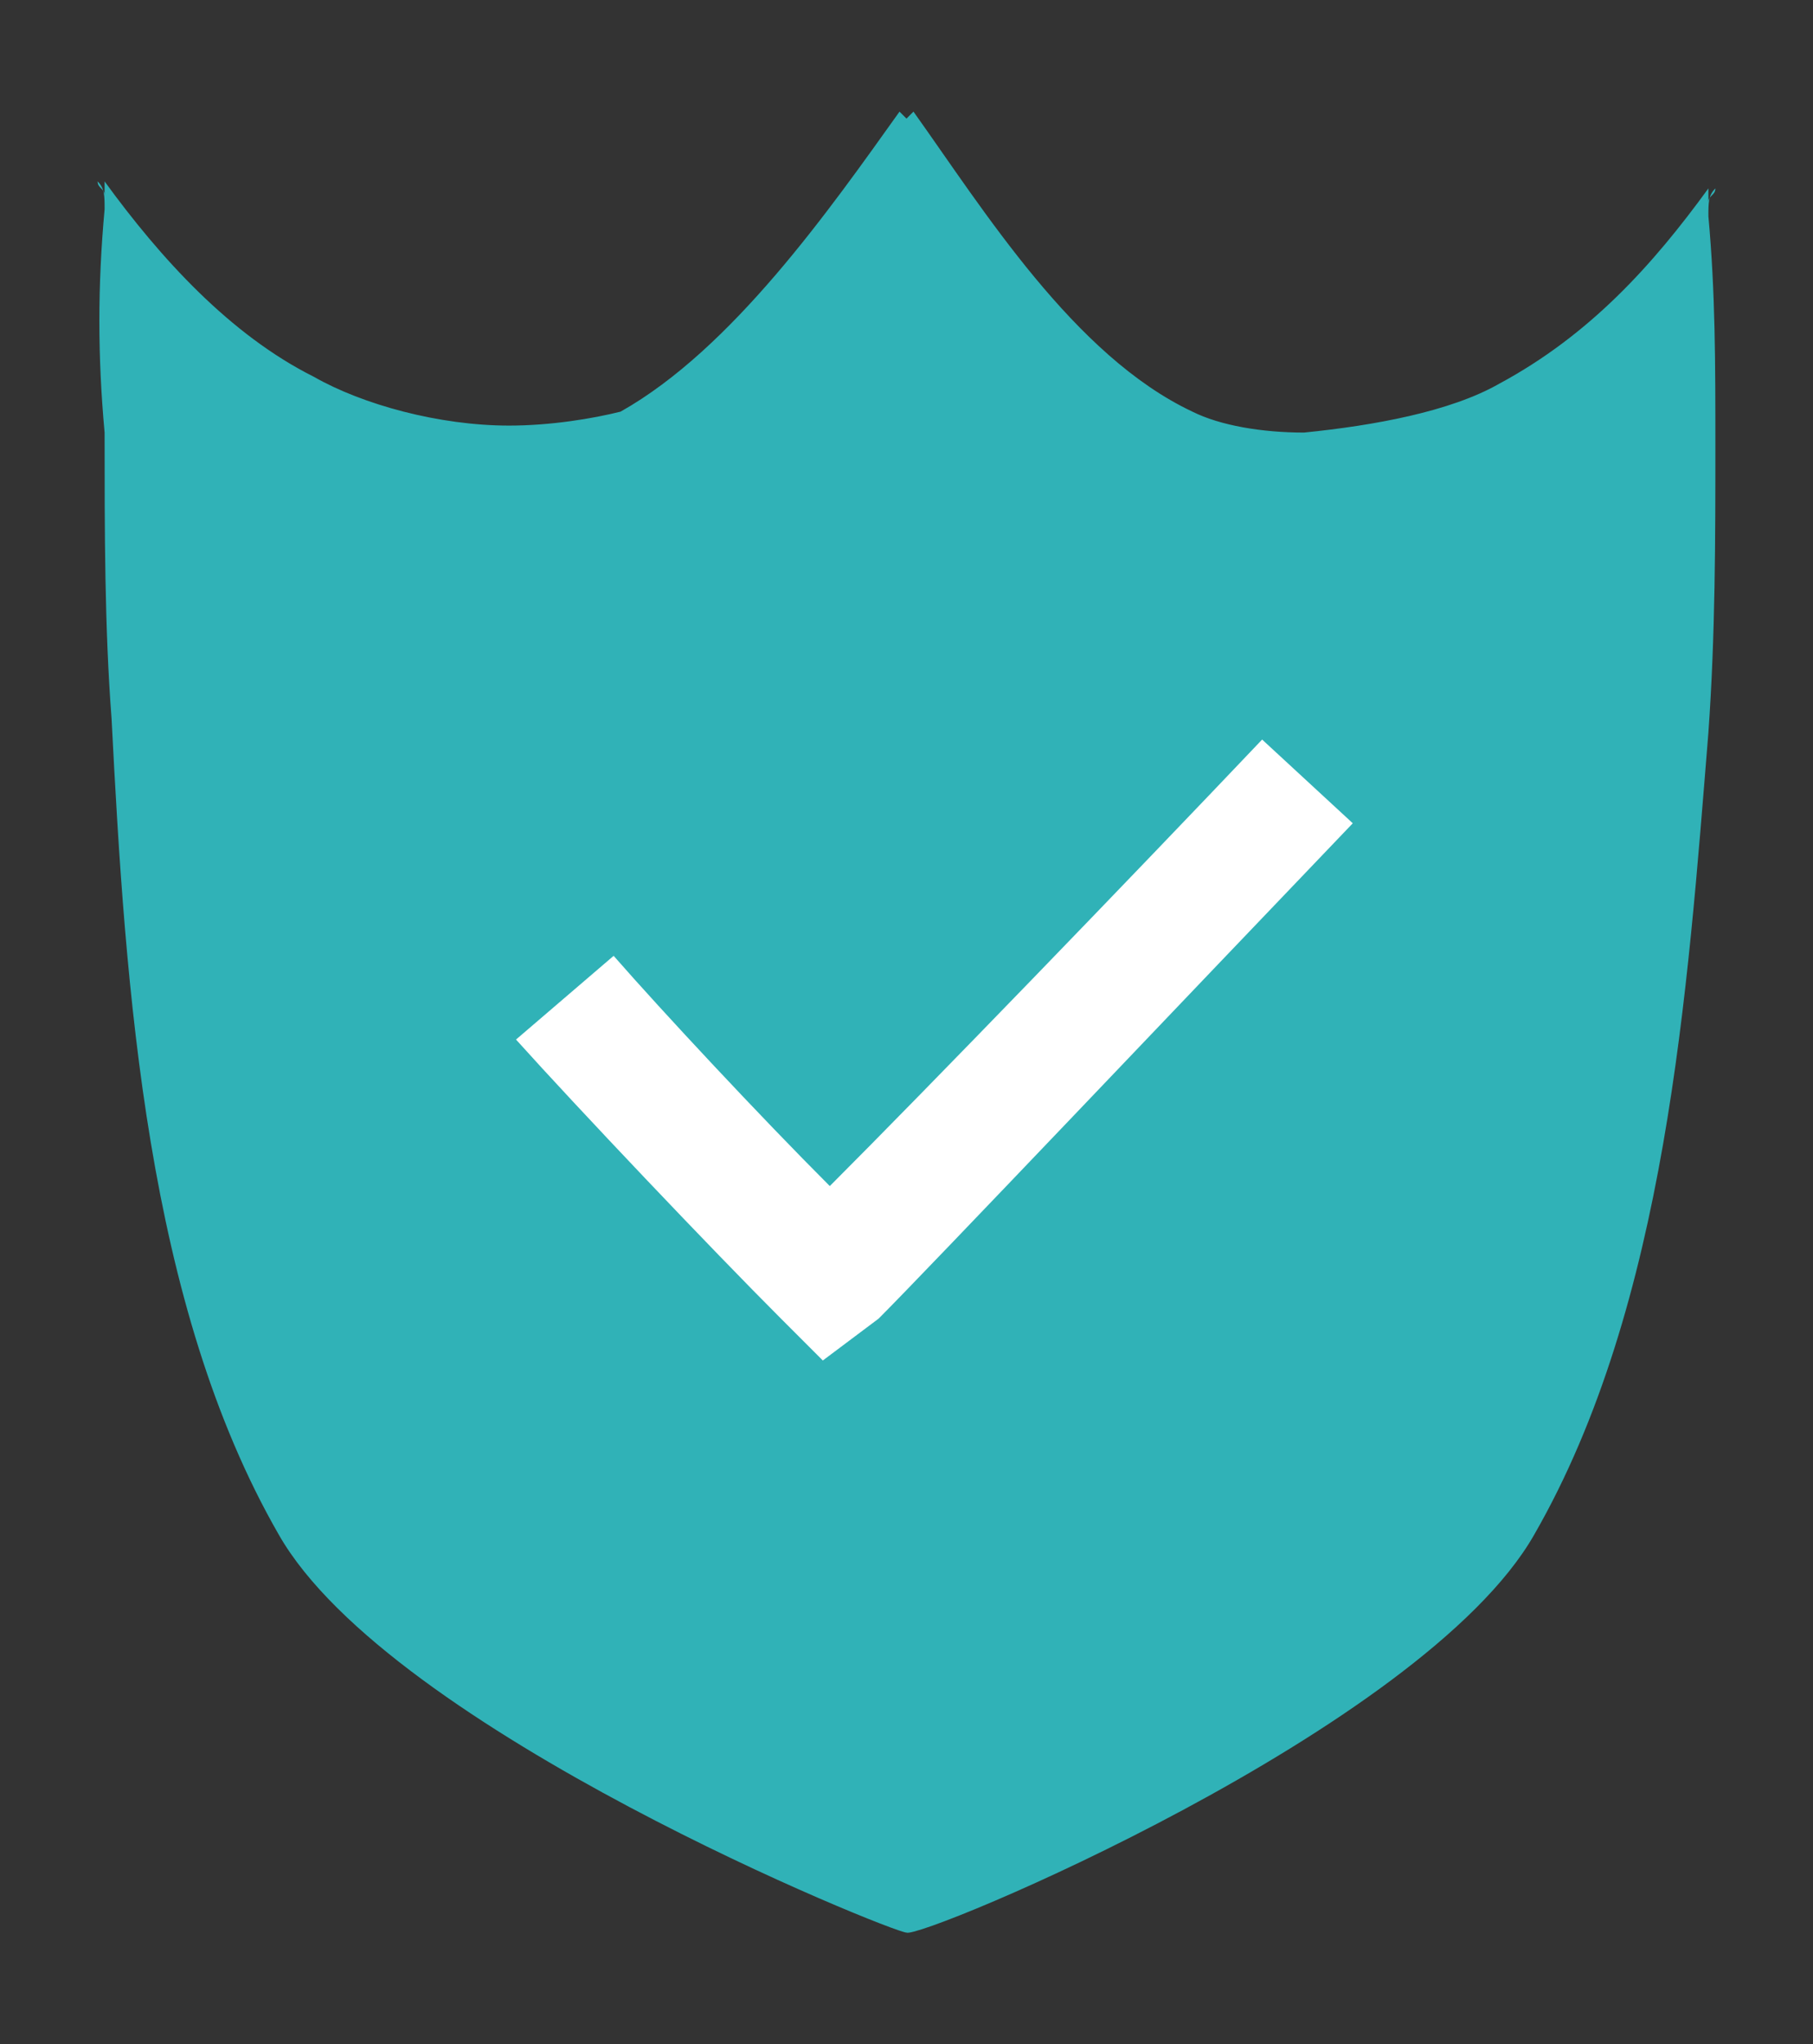
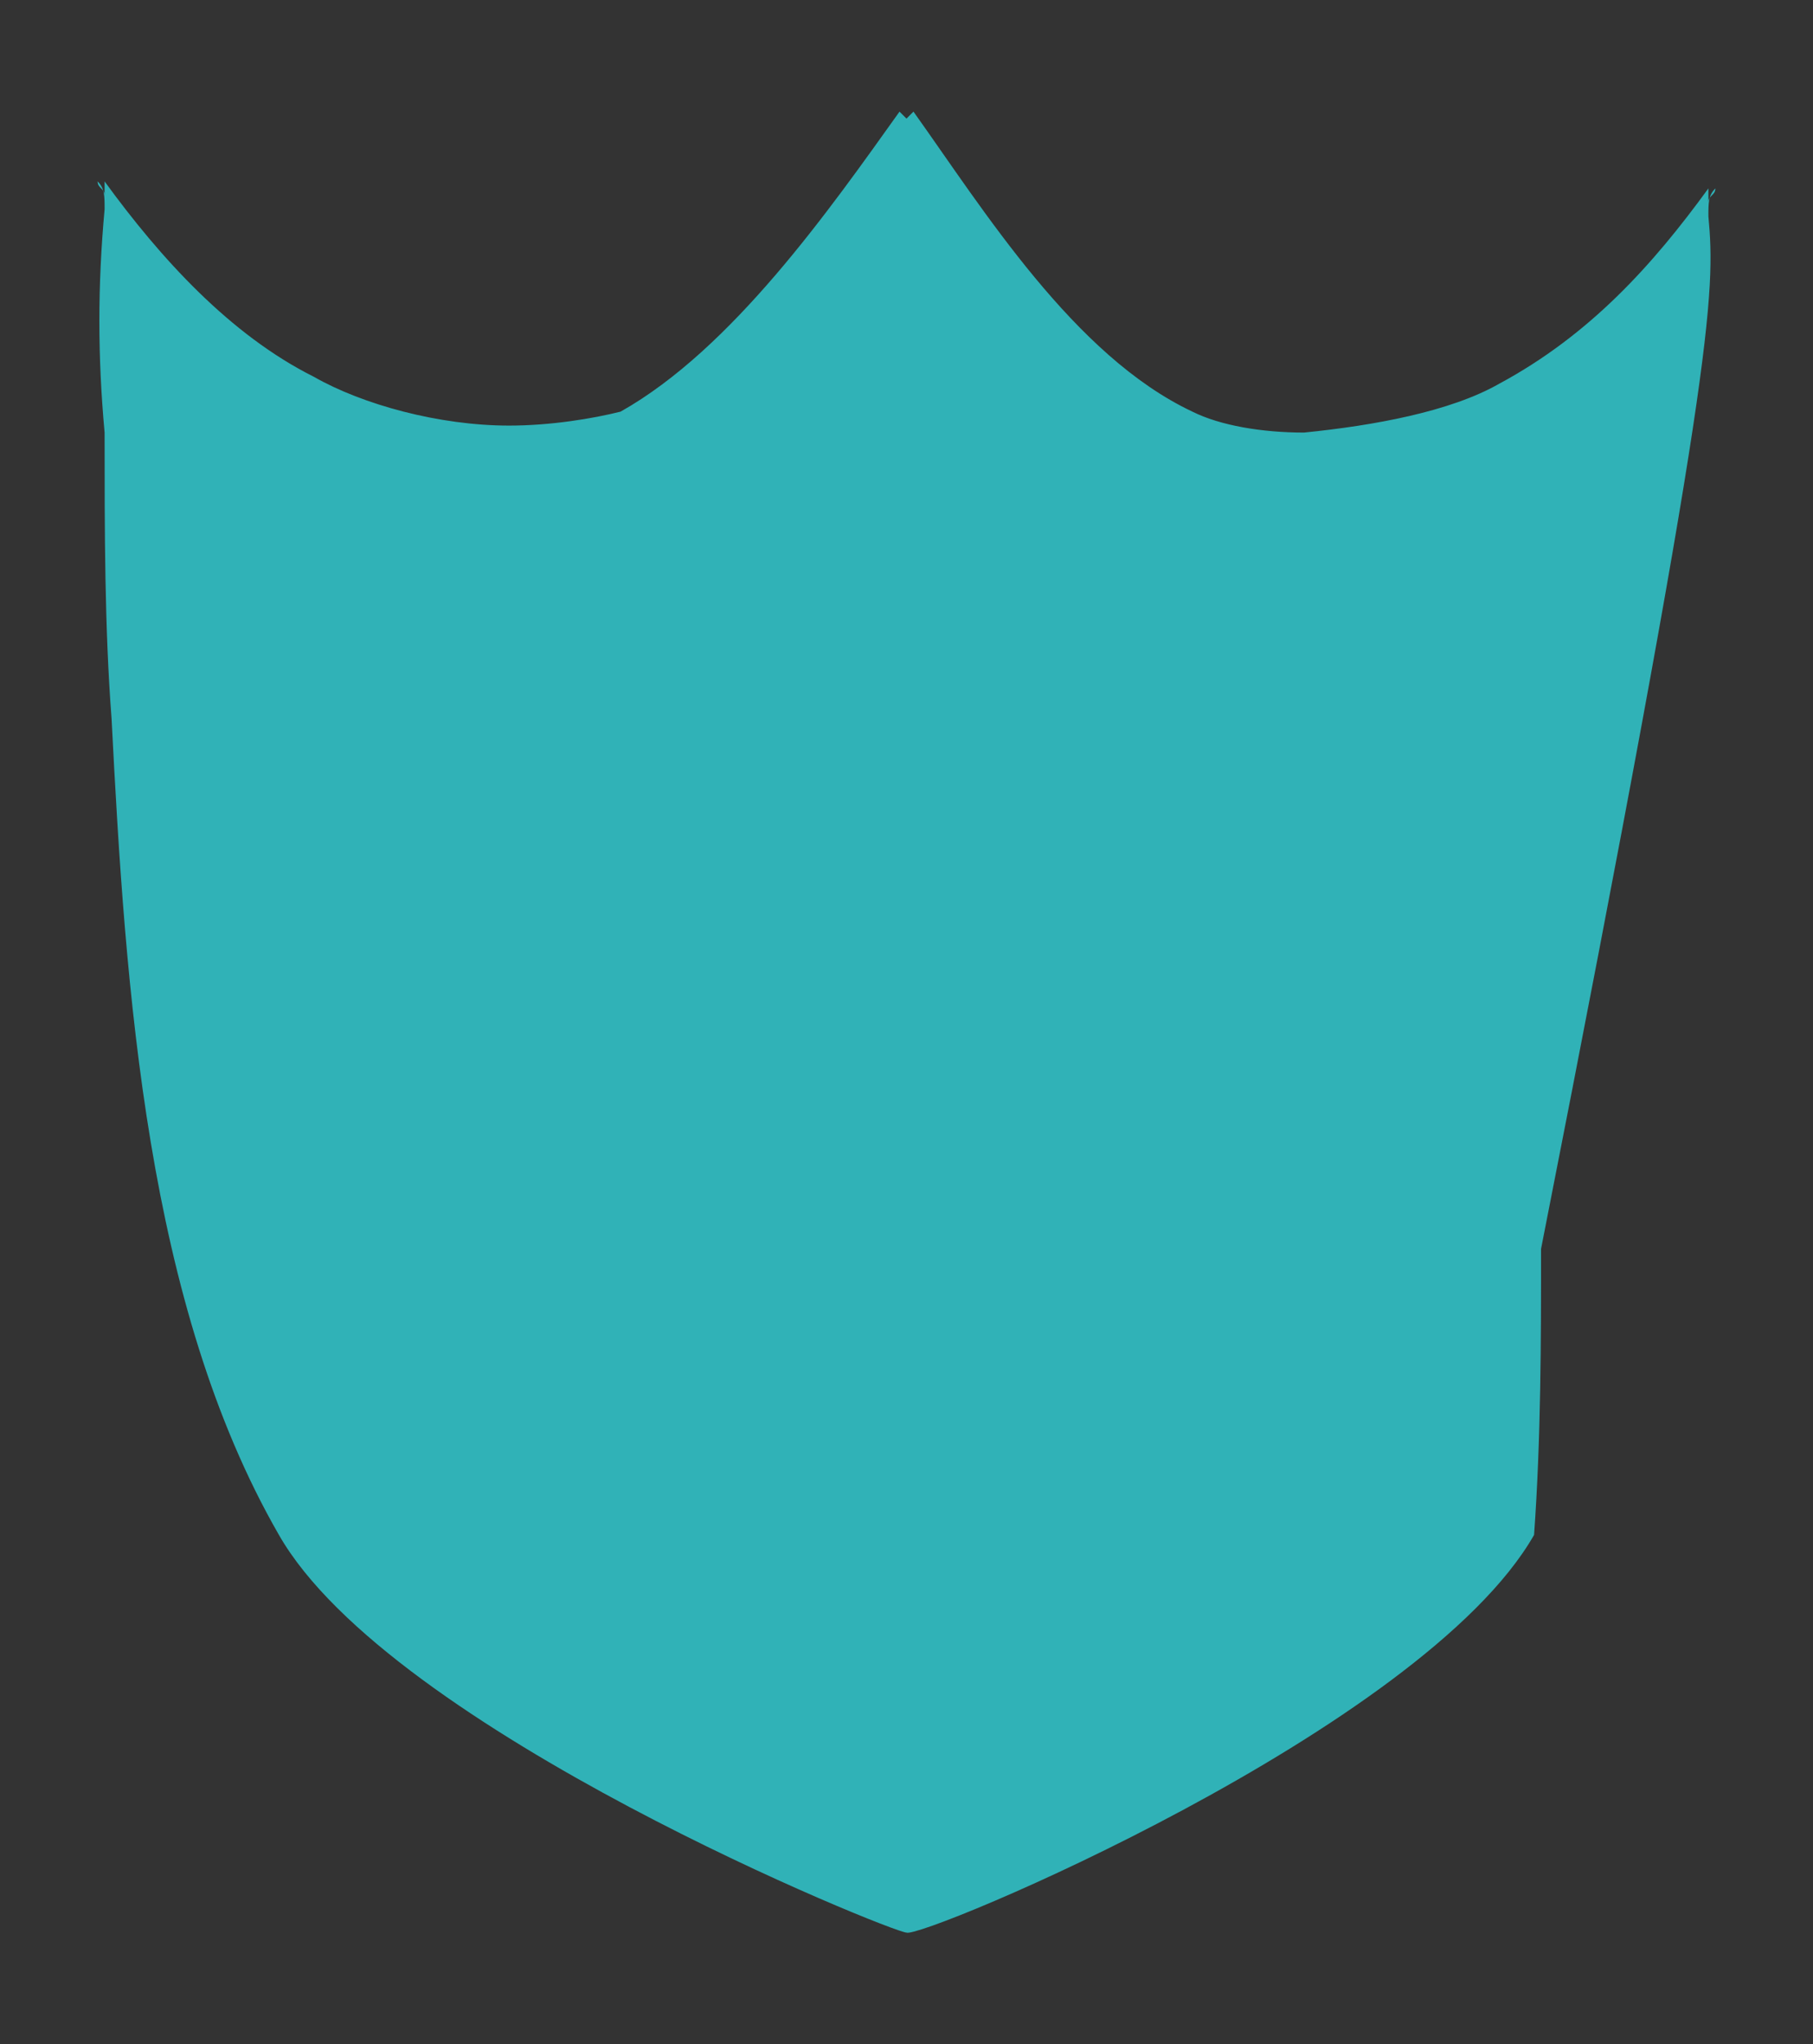
<svg xmlns="http://www.w3.org/2000/svg" version="1.1" id="Layer_1" x="0px" y="0px" viewBox="0 0 26 29.3" style="enable-background:new 0 0 26 29.3;" xml:space="preserve">
  <rect x="0" y="0" width="26" height="29.3" fill="#333333" stroke="none" />
  <style type="text/css">
	.st0{fill:#30B2B7;}
	.st1{fill:#FFFFFF;}
</style>
  <g id="XMLID_44_">
    <g id="XMLID_6_">
-       <path id="XMLID_1_" class="st0" d="M24.5,3.1c0-0.2,0-0.3,0.1-0.4c0,0.1-0.1,0.1-0.1,0.2c0-0.1,0-0.1,0-0.2    c-0.8,1.1-1.7,2.1-3,2.8c-0.7,0.4-1.8,0.6-2.8,0.7c-0.6,0-1.2-0.1-1.6-0.3c-1.7-0.8-3-2.9-4-4.3c0,0-0.1,0.1-0.1,0.1    c0,0-0.1-0.1-0.1-0.1c-1,1.4-2.4,3.4-4,4.3C8.5,6,7.9,6.1,7.3,6.1c-1,0-2.1-0.3-2.8-0.7c-1.2-0.6-2.2-1.7-3-2.8c0,0.1,0,0.1,0,0.2    c0-0.1-0.1-0.1-0.1-0.2c0.1,0.1,0.1,0.2,0.1,0.4c-0.1,1.1-0.1,2.1,0,3.2c0,1.4,0,2.8,0.1,4.1C1.8,14.2,2.1,18.7,4,22    c1.6,2.8,8.8,5.7,9,5.7c0.2,0.1,7.4-2.9,9-5.7c1.9-3.3,2.2-7.8,2.5-11.5c0.1-1.4,0.1-2.8,0.1-4.1C24.6,5.2,24.6,4.2,24.5,3.1z" />
+       <path id="XMLID_1_" class="st0" d="M24.5,3.1c0-0.2,0-0.3,0.1-0.4c0,0.1-0.1,0.1-0.1,0.2c0-0.1,0-0.1,0-0.2    c-0.8,1.1-1.7,2.1-3,2.8c-0.7,0.4-1.8,0.6-2.8,0.7c-0.6,0-1.2-0.1-1.6-0.3c-1.7-0.8-3-2.9-4-4.3c0,0-0.1,0.1-0.1,0.1    c0,0-0.1-0.1-0.1-0.1c-1,1.4-2.4,3.4-4,4.3C8.5,6,7.9,6.1,7.3,6.1c-1,0-2.1-0.3-2.8-0.7c-1.2-0.6-2.2-1.7-3-2.8c0,0.1,0,0.1,0,0.2    c0-0.1-0.1-0.1-0.1-0.2c0.1,0.1,0.1,0.2,0.1,0.4c-0.1,1.1-0.1,2.1,0,3.2c0,1.4,0,2.8,0.1,4.1C1.8,14.2,2.1,18.7,4,22    c1.6,2.8,8.8,5.7,9,5.7c0.2,0.1,7.4-2.9,9-5.7c0.1-1.4,0.1-2.8,0.1-4.1C24.6,5.2,24.6,4.2,24.5,3.1z" />
    </g>
    <g id="XMLID_4_">
-       <path id="XMLID_2_" class="st1" d="M11.8,19.5l-0.6-0.6c-1-1-2.9-3-3.8-4l1.4-1.2c0.7,0.8,2.1,2.3,3.1,3.3    c1.4-1.4,4.3-4.4,6.2-6.4l1.3,1.2c-2.3,2.4-6.1,6.4-6.8,7.1L11.8,19.5z" />
-     </g>
+       </g>
  </g>
</svg>